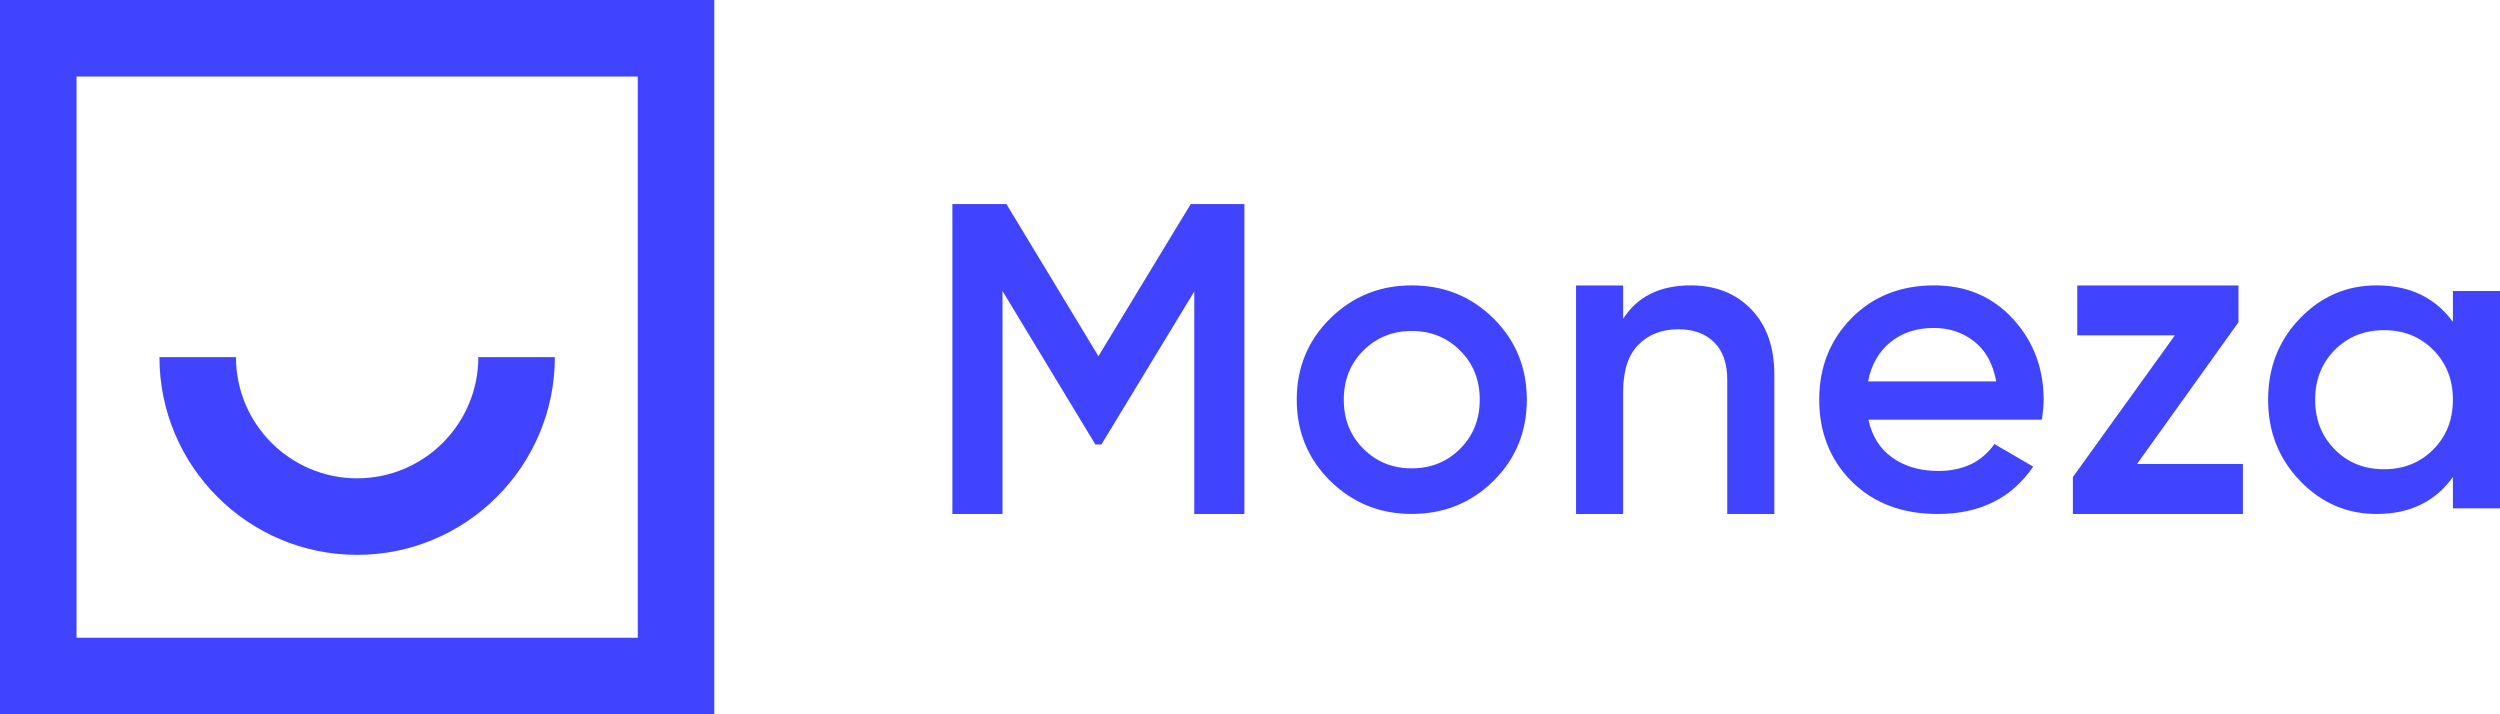
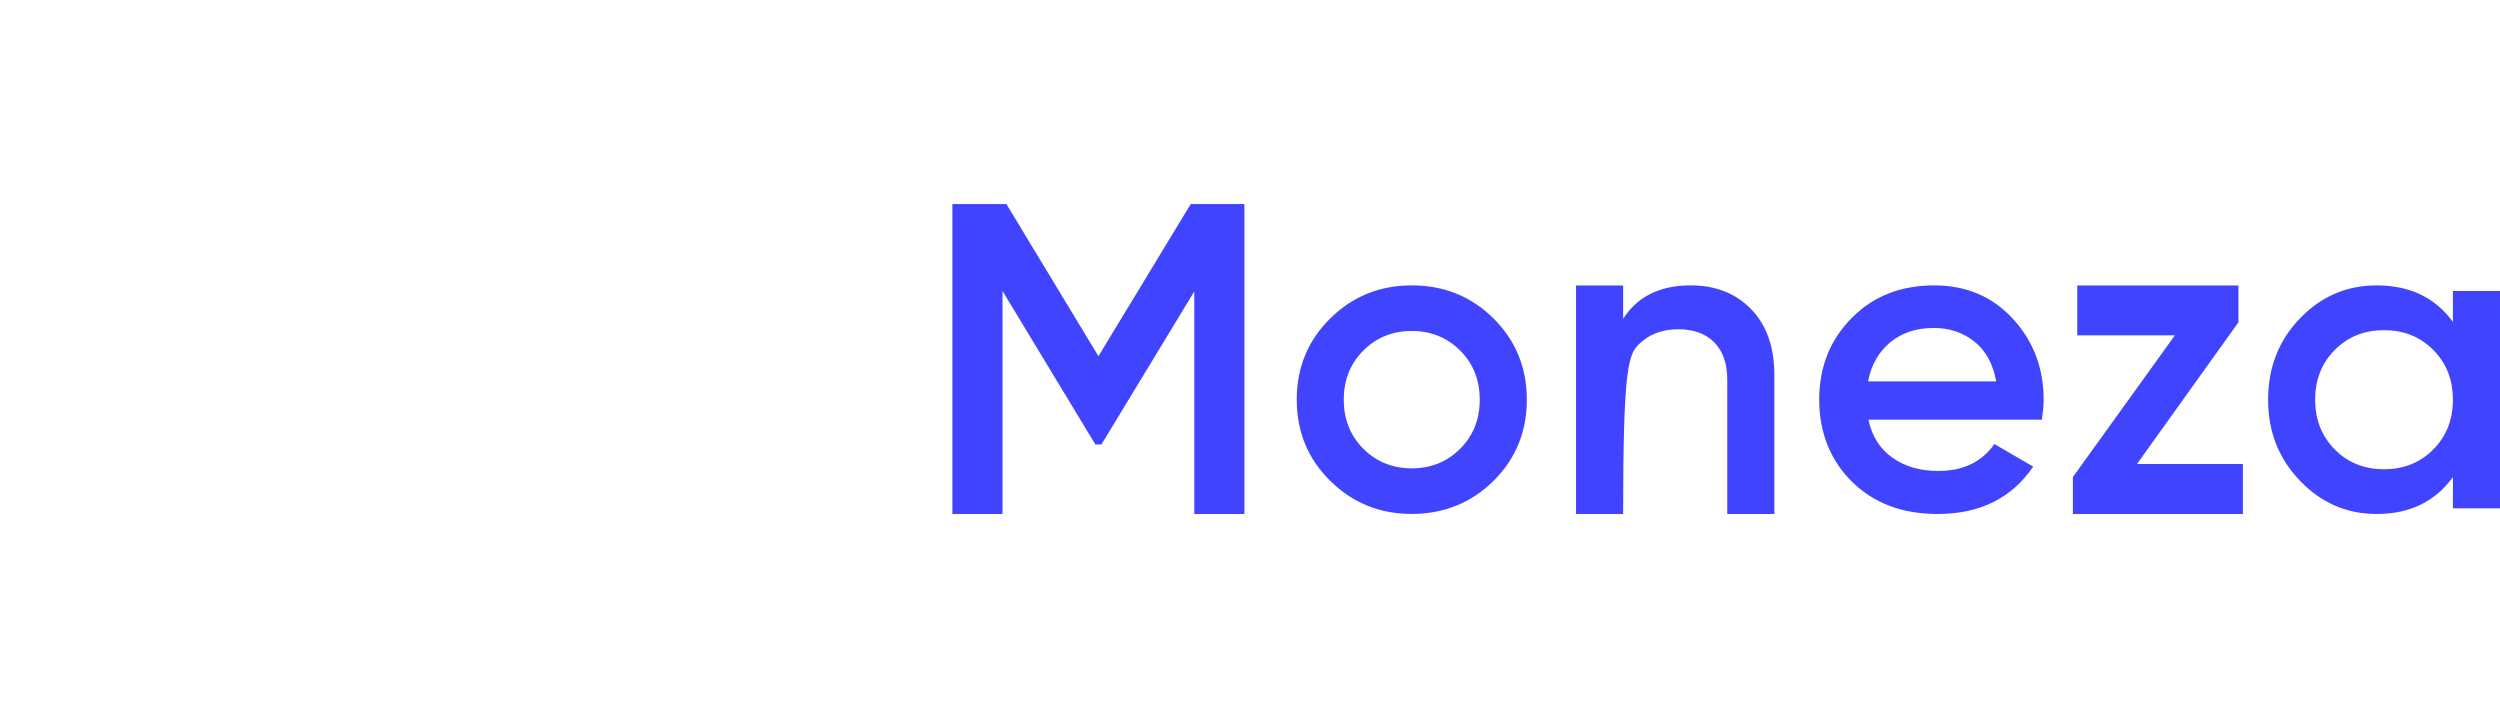
<svg xmlns="http://www.w3.org/2000/svg" width="3780" height="1080" viewBox="0 0 3780 1080" fill="none">
-   <path fill-rule="evenodd" clip-rule="evenodd" d="M1521.73 308.571L1660.83 538.571L1800.36 308.571H1881.52V777.143H1805.74V440.714L1665.35 672H1656.18L1515.79 440V777.143H1440.01V308.571H1521.73ZM2011.38 481.428C2045.19 448.142 2086.23 431.5 2134.58 431.5C2183.35 431.5 2224.54 448.142 2258.13 481.428C2291.73 514.714 2308.56 555.714 2308.56 604.285C2308.56 652.857 2291.73 693.857 2258.13 727.142C2224.54 760.428 2182.85 777.071 2134.58 777.071C2086.3 777.071 2045.19 760.428 2011.38 727.142C1977.57 693.857 1960.67 652.857 1960.67 604.285C1960.67 555.714 1977.57 514.714 2011.38 481.428ZM2134.58 708.142C2163.59 708.142 2187.94 698.285 2207.71 678.571C2227.48 658.857 2237.36 634.071 2237.36 604.285C2237.36 574.5 2227.48 549.714 2207.71 530C2187.94 510.285 2163.59 500.428 2134.58 500.428C2105.57 500.428 2081.21 510.285 2061.44 530C2041.68 549.714 2031.79 574.428 2031.79 604.285C2031.79 634.142 2041.68 658.857 2061.44 678.571C2081.21 698.285 2105.57 708.142 2134.58 708.142ZM2556.32 431.5C2509.76 431.5 2475.67 448.357 2454.18 482.071V431.642H2382.98V777.142H2454.18V592.499C2454.18 560.499 2461.84 536.785 2477.24 521.214C2492.64 505.642 2512.84 497.857 2537.84 497.857C2560.69 497.857 2578.67 504.428 2591.85 517.571C2605.02 530.714 2611.61 549.571 2611.61 574.071V777.142H2682.81V566.857C2682.81 524.785 2671.14 491.714 2647.86 467.642C2624.58 443.571 2594.07 431.5 2556.25 431.5H2556.32ZM2799.42 481.142C2831.93 448.079 2873.61 431.507 2924.59 431.5C2972.92 431.508 3012.59 448.365 3043.53 482.071C3074.54 515.785 3090.01 556.714 3090.01 604.928C3090.01 612.357 3089.08 622.214 3087.36 634.499H2825.06C2830.36 659.499 2842.4 678.642 2861.31 691.999C2880.22 705.428 2903.28 712.071 2930.5 712.071C2968.32 712.071 2996.61 698.499 3015.52 671.357L3074.18 705.499C3041.66 753.285 2993.53 777.142 2929.85 777.142C2876.28 777.142 2833.01 760.857 2800.07 728.214C2767.12 695.571 2750.64 653.428 2750.64 604.357C2750.64 555.285 2766.9 514.214 2799.42 481.142ZM2824.5 576.642H3018.24C3013.37 549.928 3002.27 529.785 2984.94 516.214C2967.6 502.642 2947.26 495.857 2923.98 495.857C2897.62 495.857 2875.63 503.142 2858.08 517.571C2840.55 531.986 2829.31 551.676 2824.5 576.642ZM3384.55 487.285V431.643H3140.8V507.071H3288.42L3134.21 721.285V777.143H3391.28V701.571H3231.12L3384.55 487.285ZM3593.48 431.5C3643.55 431.5 3682.01 449.928 3708.8 486.714V486.642V440H3780V768.571H3708.8V721.285C3682.01 758.499 3643.55 777.142 3593.48 777.142C3548.29 777.142 3509.61 760.357 3477.52 726.857C3445.43 693.357 3429.38 652.857 3429.38 604.285C3429.38 555.714 3445.43 514.714 3477.52 481.428C3509.53 448.142 3548.21 431.5 3593.48 431.5ZM3604.66 709.499C3634.52 709.499 3659.38 699.499 3679.15 679.571C3698.92 659.642 3708.8 634.571 3708.8 604.357C3708.8 574.142 3698.92 549.071 3679.15 529.142C3659.38 509.214 3634.6 499.214 3604.66 499.214C3574.72 499.214 3549.93 509.214 3530.16 529.142C3510.39 549.071 3500.51 574.142 3500.51 604.357C3500.51 634.571 3510.39 659.642 3530.16 679.571C3549.93 699.571 3574.79 709.499 3604.66 709.499Z" fill="#4144FF" />
-   <path fill-rule="evenodd" clip-rule="evenodd" d="M0 1080V0H1080V1080H0ZM115.714 115.714V964.286H964.286V115.714H115.714ZM838.929 540C838.929 704.796 704.796 838.929 540 838.929C375.204 838.929 241.071 704.796 241.071 540H356.786C356.786 641.057 438.943 723.214 540 723.214C641.057 723.214 723.214 641.057 723.214 540H838.929Z" fill="#4144FF" />
+   <path fill-rule="evenodd" clip-rule="evenodd" d="M1521.73 308.571L1660.83 538.571L1800.36 308.571H1881.52V777.143H1805.74V440.714L1665.35 672H1656.18L1515.79 440V777.143H1440.01V308.571H1521.73ZM2011.38 481.428C2045.19 448.142 2086.23 431.5 2134.58 431.5C2183.35 431.5 2224.54 448.142 2258.13 481.428C2291.73 514.714 2308.56 555.714 2308.56 604.285C2308.56 652.857 2291.73 693.857 2258.13 727.142C2224.54 760.428 2182.85 777.071 2134.58 777.071C2086.3 777.071 2045.19 760.428 2011.38 727.142C1977.57 693.857 1960.67 652.857 1960.67 604.285C1960.67 555.714 1977.57 514.714 2011.38 481.428ZM2134.58 708.142C2163.59 708.142 2187.94 698.285 2207.71 678.571C2227.48 658.857 2237.36 634.071 2237.36 604.285C2237.36 574.5 2227.48 549.714 2207.71 530C2187.94 510.285 2163.59 500.428 2134.58 500.428C2105.57 500.428 2081.21 510.285 2061.44 530C2041.68 549.714 2031.79 574.428 2031.79 604.285C2031.79 634.142 2041.68 658.857 2061.44 678.571C2081.21 698.285 2105.57 708.142 2134.58 708.142ZM2556.32 431.5C2509.76 431.5 2475.67 448.357 2454.18 482.071V431.642H2382.98V777.142H2454.18C2454.18 560.499 2461.84 536.785 2477.24 521.214C2492.64 505.642 2512.84 497.857 2537.84 497.857C2560.69 497.857 2578.67 504.428 2591.85 517.571C2605.02 530.714 2611.61 549.571 2611.61 574.071V777.142H2682.81V566.857C2682.81 524.785 2671.14 491.714 2647.86 467.642C2624.58 443.571 2594.07 431.5 2556.25 431.5H2556.32ZM2799.42 481.142C2831.93 448.079 2873.61 431.507 2924.59 431.5C2972.92 431.508 3012.59 448.365 3043.53 482.071C3074.54 515.785 3090.01 556.714 3090.01 604.928C3090.01 612.357 3089.08 622.214 3087.36 634.499H2825.06C2830.36 659.499 2842.4 678.642 2861.31 691.999C2880.22 705.428 2903.28 712.071 2930.5 712.071C2968.32 712.071 2996.61 698.499 3015.52 671.357L3074.18 705.499C3041.66 753.285 2993.53 777.142 2929.85 777.142C2876.28 777.142 2833.01 760.857 2800.07 728.214C2767.12 695.571 2750.64 653.428 2750.64 604.357C2750.64 555.285 2766.9 514.214 2799.42 481.142ZM2824.5 576.642H3018.24C3013.37 549.928 3002.27 529.785 2984.94 516.214C2967.6 502.642 2947.26 495.857 2923.98 495.857C2897.62 495.857 2875.63 503.142 2858.08 517.571C2840.55 531.986 2829.31 551.676 2824.5 576.642ZM3384.55 487.285V431.643H3140.8V507.071H3288.42L3134.21 721.285V777.143H3391.28V701.571H3231.12L3384.55 487.285ZM3593.48 431.5C3643.55 431.5 3682.01 449.928 3708.8 486.714V486.642V440H3780V768.571H3708.8V721.285C3682.01 758.499 3643.55 777.142 3593.48 777.142C3548.29 777.142 3509.61 760.357 3477.52 726.857C3445.43 693.357 3429.38 652.857 3429.38 604.285C3429.38 555.714 3445.43 514.714 3477.52 481.428C3509.53 448.142 3548.21 431.5 3593.48 431.5ZM3604.66 709.499C3634.52 709.499 3659.38 699.499 3679.15 679.571C3698.92 659.642 3708.8 634.571 3708.8 604.357C3708.8 574.142 3698.92 549.071 3679.15 529.142C3659.38 509.214 3634.6 499.214 3604.66 499.214C3574.72 499.214 3549.93 509.214 3530.16 529.142C3510.39 549.071 3500.51 574.142 3500.51 604.357C3500.51 634.571 3510.39 659.642 3530.16 679.571C3549.93 699.571 3574.79 709.499 3604.66 709.499Z" fill="#4144FF" />
</svg>